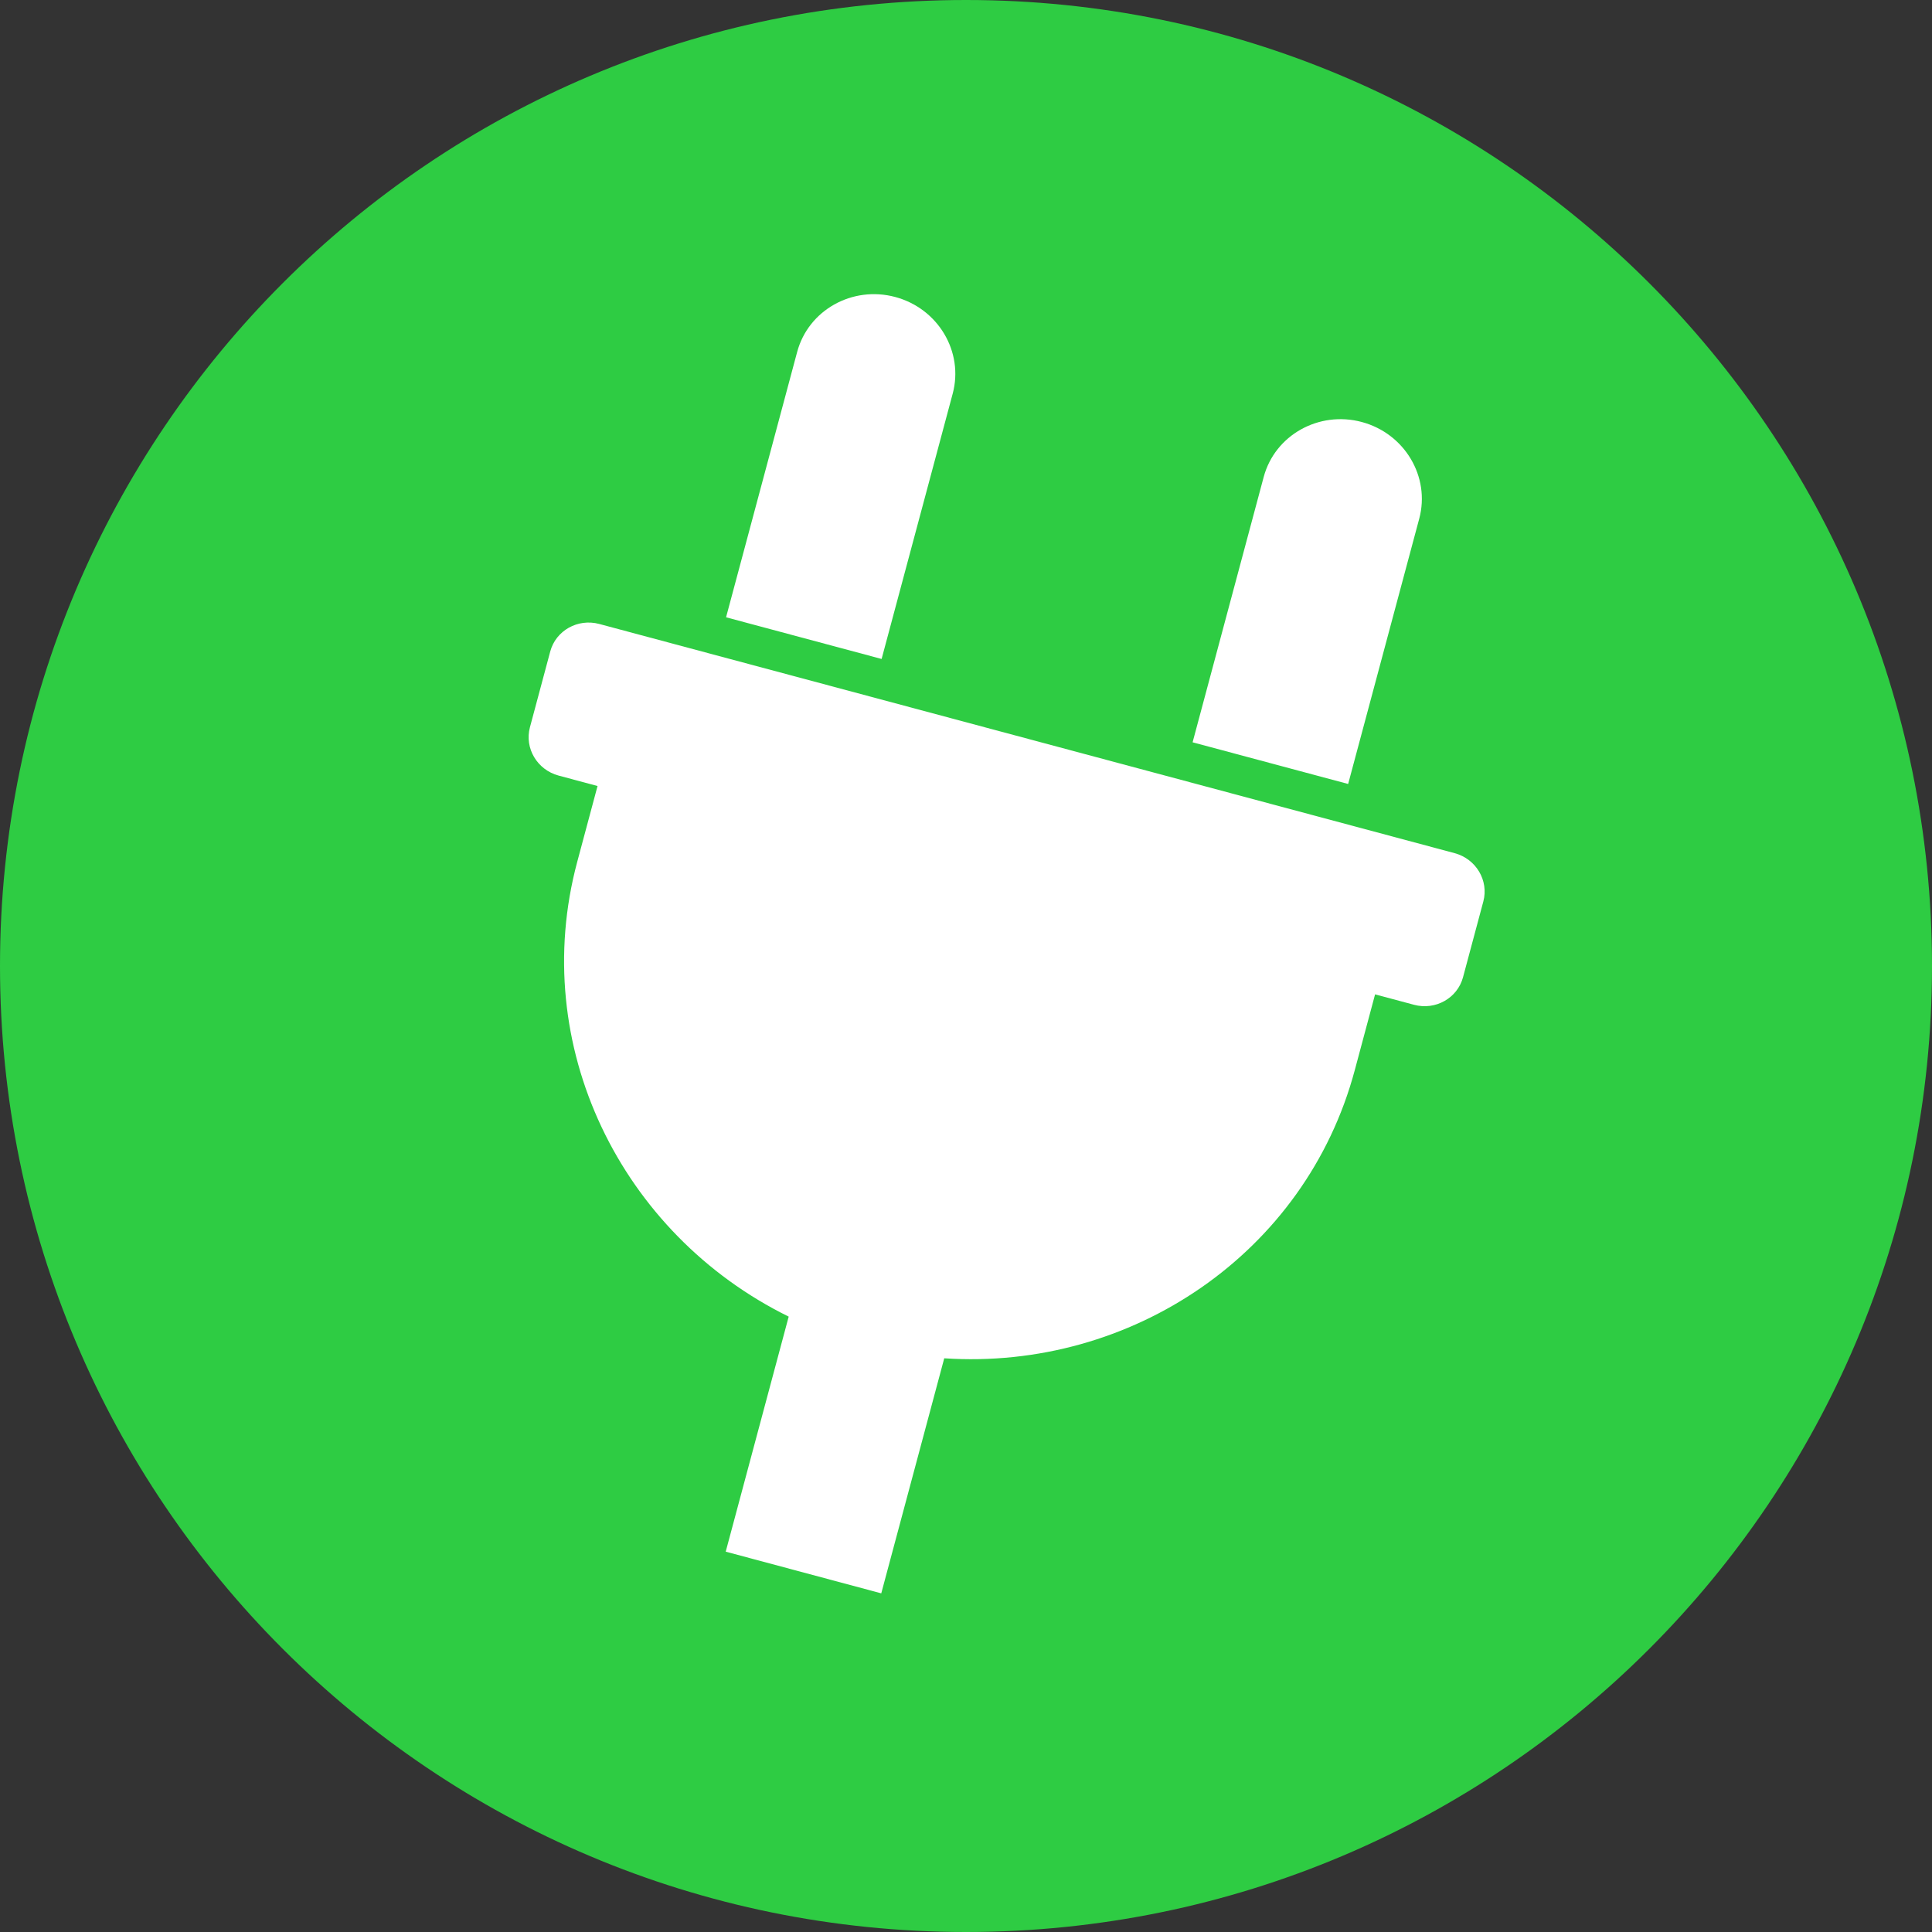
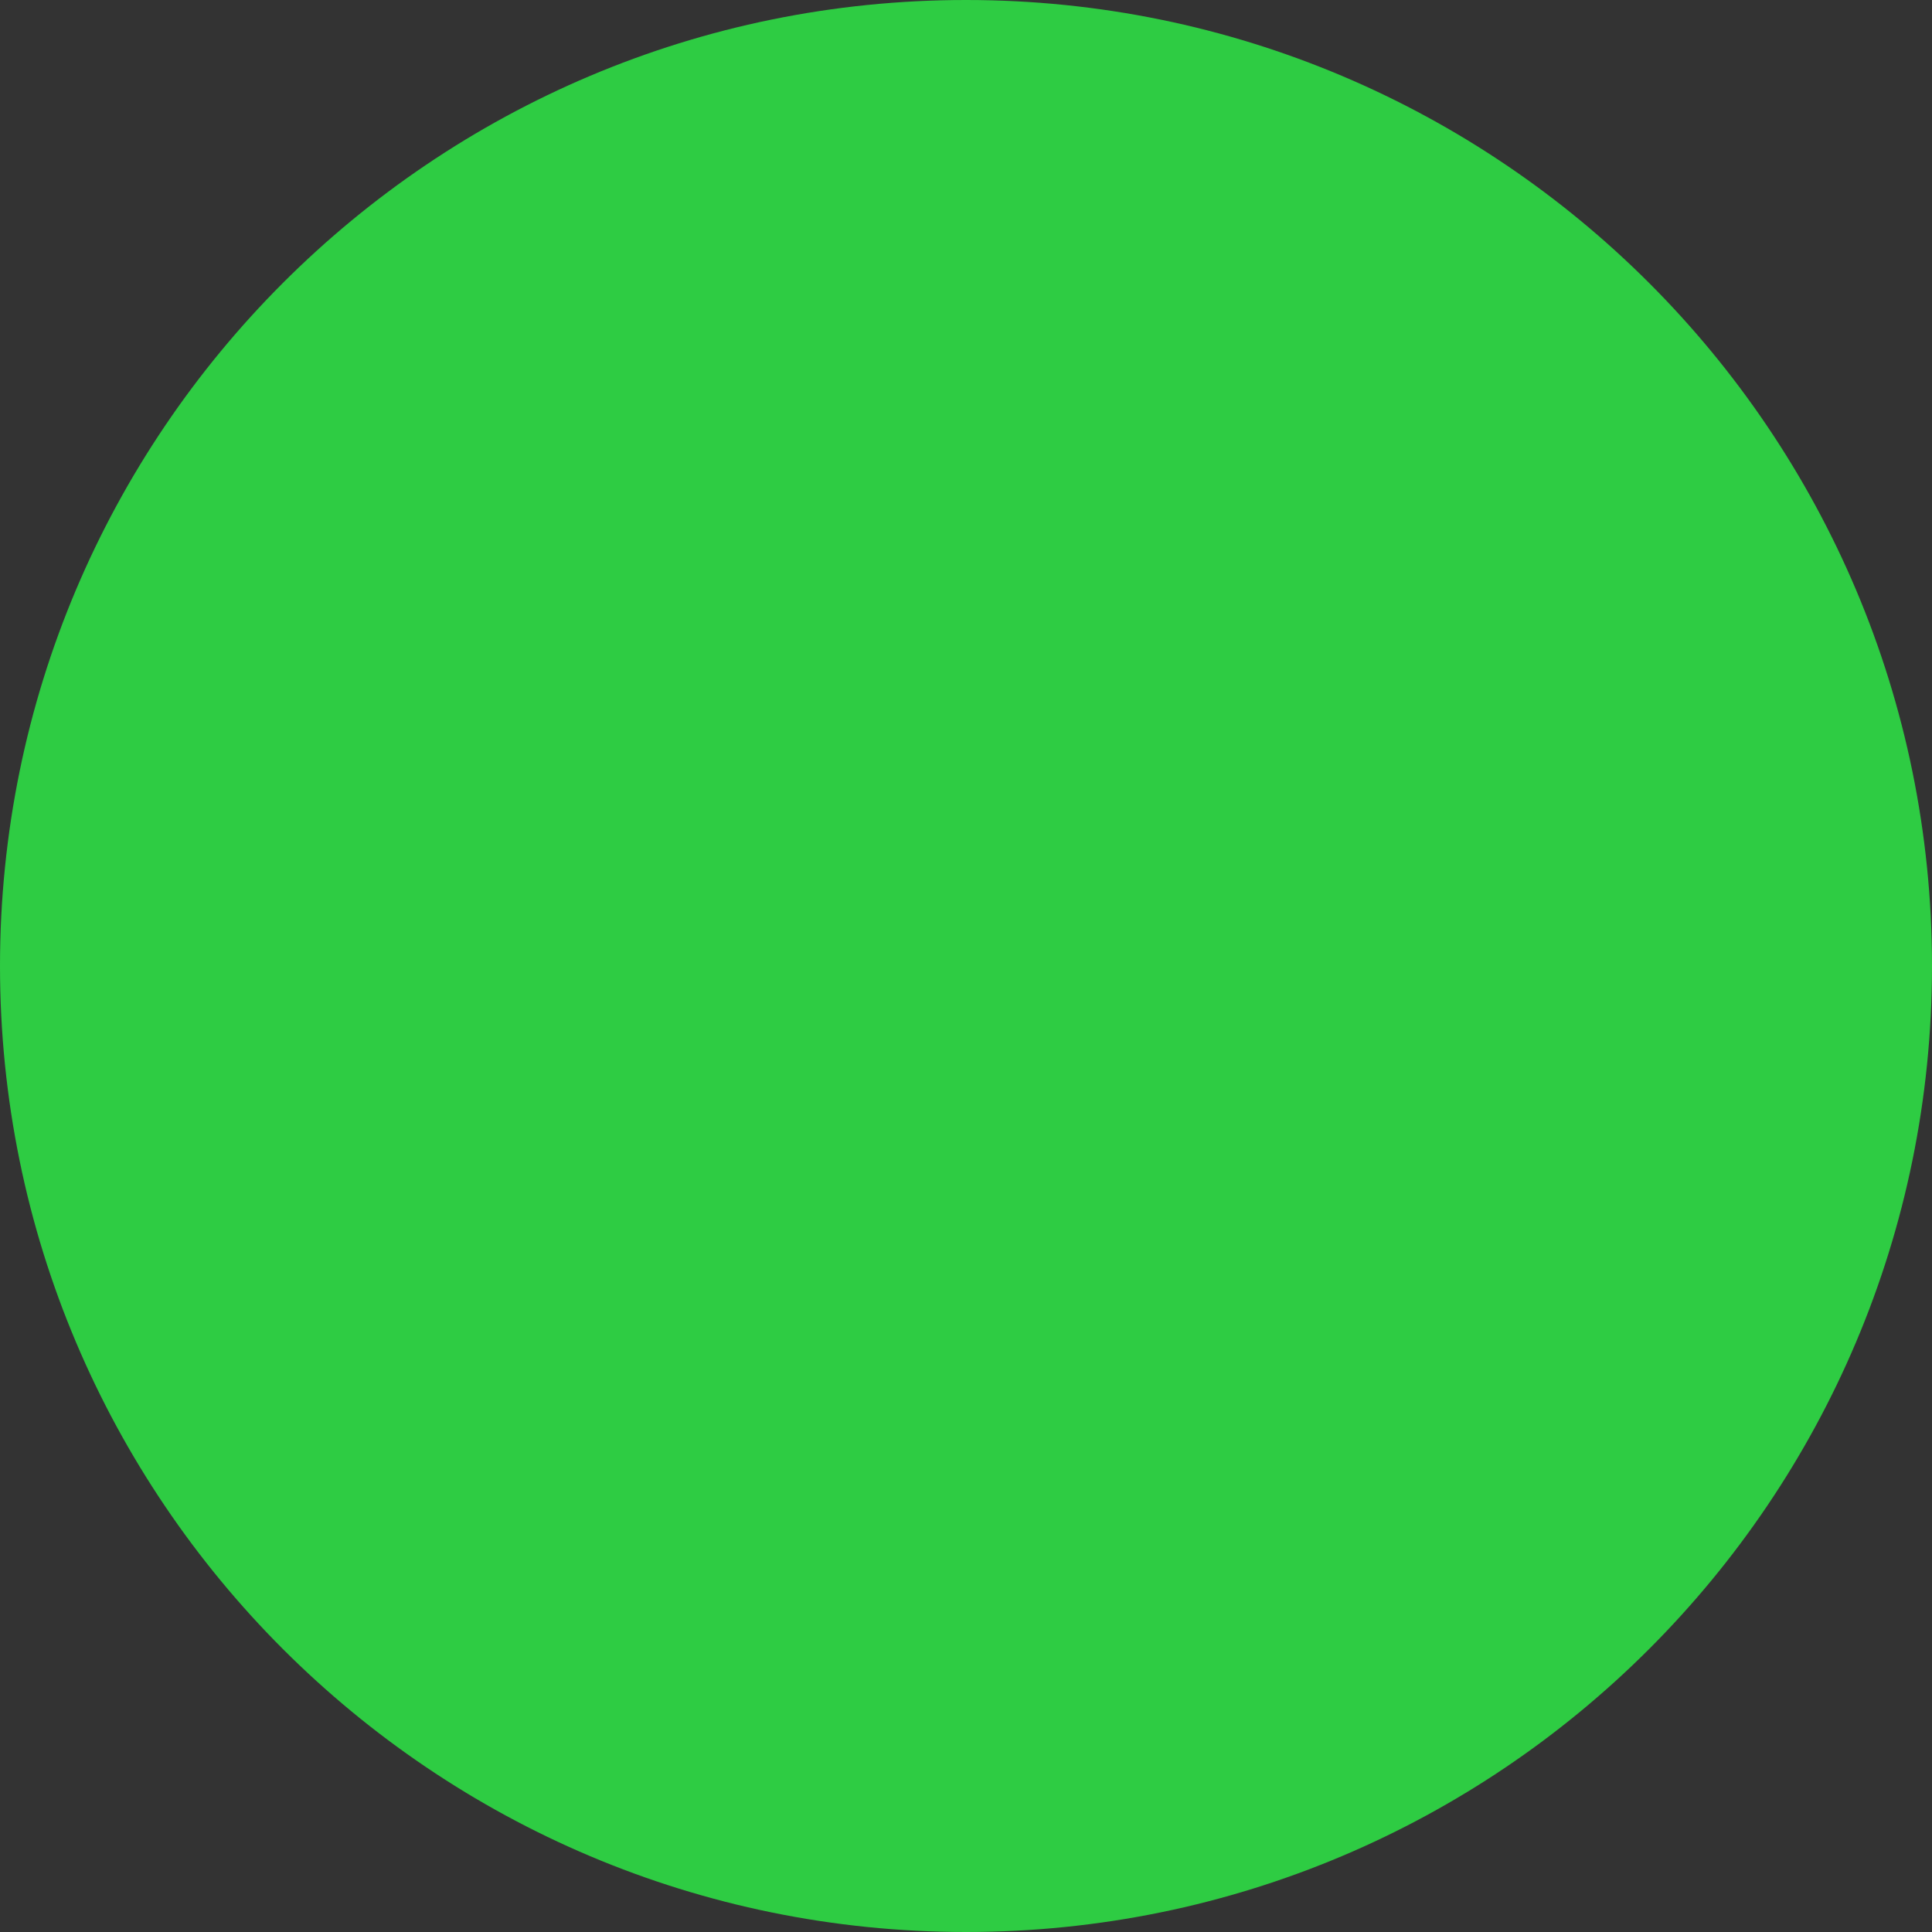
<svg xmlns="http://www.w3.org/2000/svg" width="40px" height="40px" viewBox="0 0 40 40" version="1.1">
  <rect x="0" y="0" width="40" height="40" fill="#333333" stroke="none" />
  <title>plug</title>
  <desc>Created with Sketch.</desc>
  <g id="2019_finder" stroke="none" stroke-width="1" fill="none" fill-rule="evenodd">
    <g id="icons-sprite" transform="translate(-5, -155)">
      <g id="plug" transform="translate(5, 155)">
        <path d="M20,40 C31.046,40 40,31.046 40,20 C40,8.954 31.046,0 20,0 C8.954,0 0,8.954 0,20 C0,31.046 8.954,40 20,40 Z" id="Combined-Shape" fill="#2ECC43" />
-         <path d="M23.333,14.312 L23.333,8.625 C23.333,7.728 24.08,7 25,7 C25.92,7 26.667,7.728 26.667,8.625 L26.667,14.312 L23.333,14.312 Z M29.167,15.125 L10.833,15.125 C10.373,15.125 10,15.489 10,15.938 L10,17.562 C10,18.011 10.373,18.375 10.833,18.375 L11.667,18.375 L11.667,20 C11.667,23.931 14.53,27.209 18.333,27.962 L18.333,33 L21.667,33 L21.667,27.962 C25.47,27.209 28.333,23.931 28.333,20 L28.333,18.375 L29.167,18.375 C29.627,18.375 30,18.011 30,17.562 L30,15.938 C30,15.489 29.627,15.125 29.167,15.125 Z M16.667,14.312 L16.667,8.625 C16.667,7.728 15.92,7 15,7 C14.08,7 13.333,7.728 13.333,8.625 L13.333,14.312 L16.667,14.312 Z" id="Shape" fill="#FFFFFF" fill-rule="nonzero" transform="translate(20, 20) rotate(-345) translate(-20, -20) " />
      </g>
    </g>
  </g>
</svg>